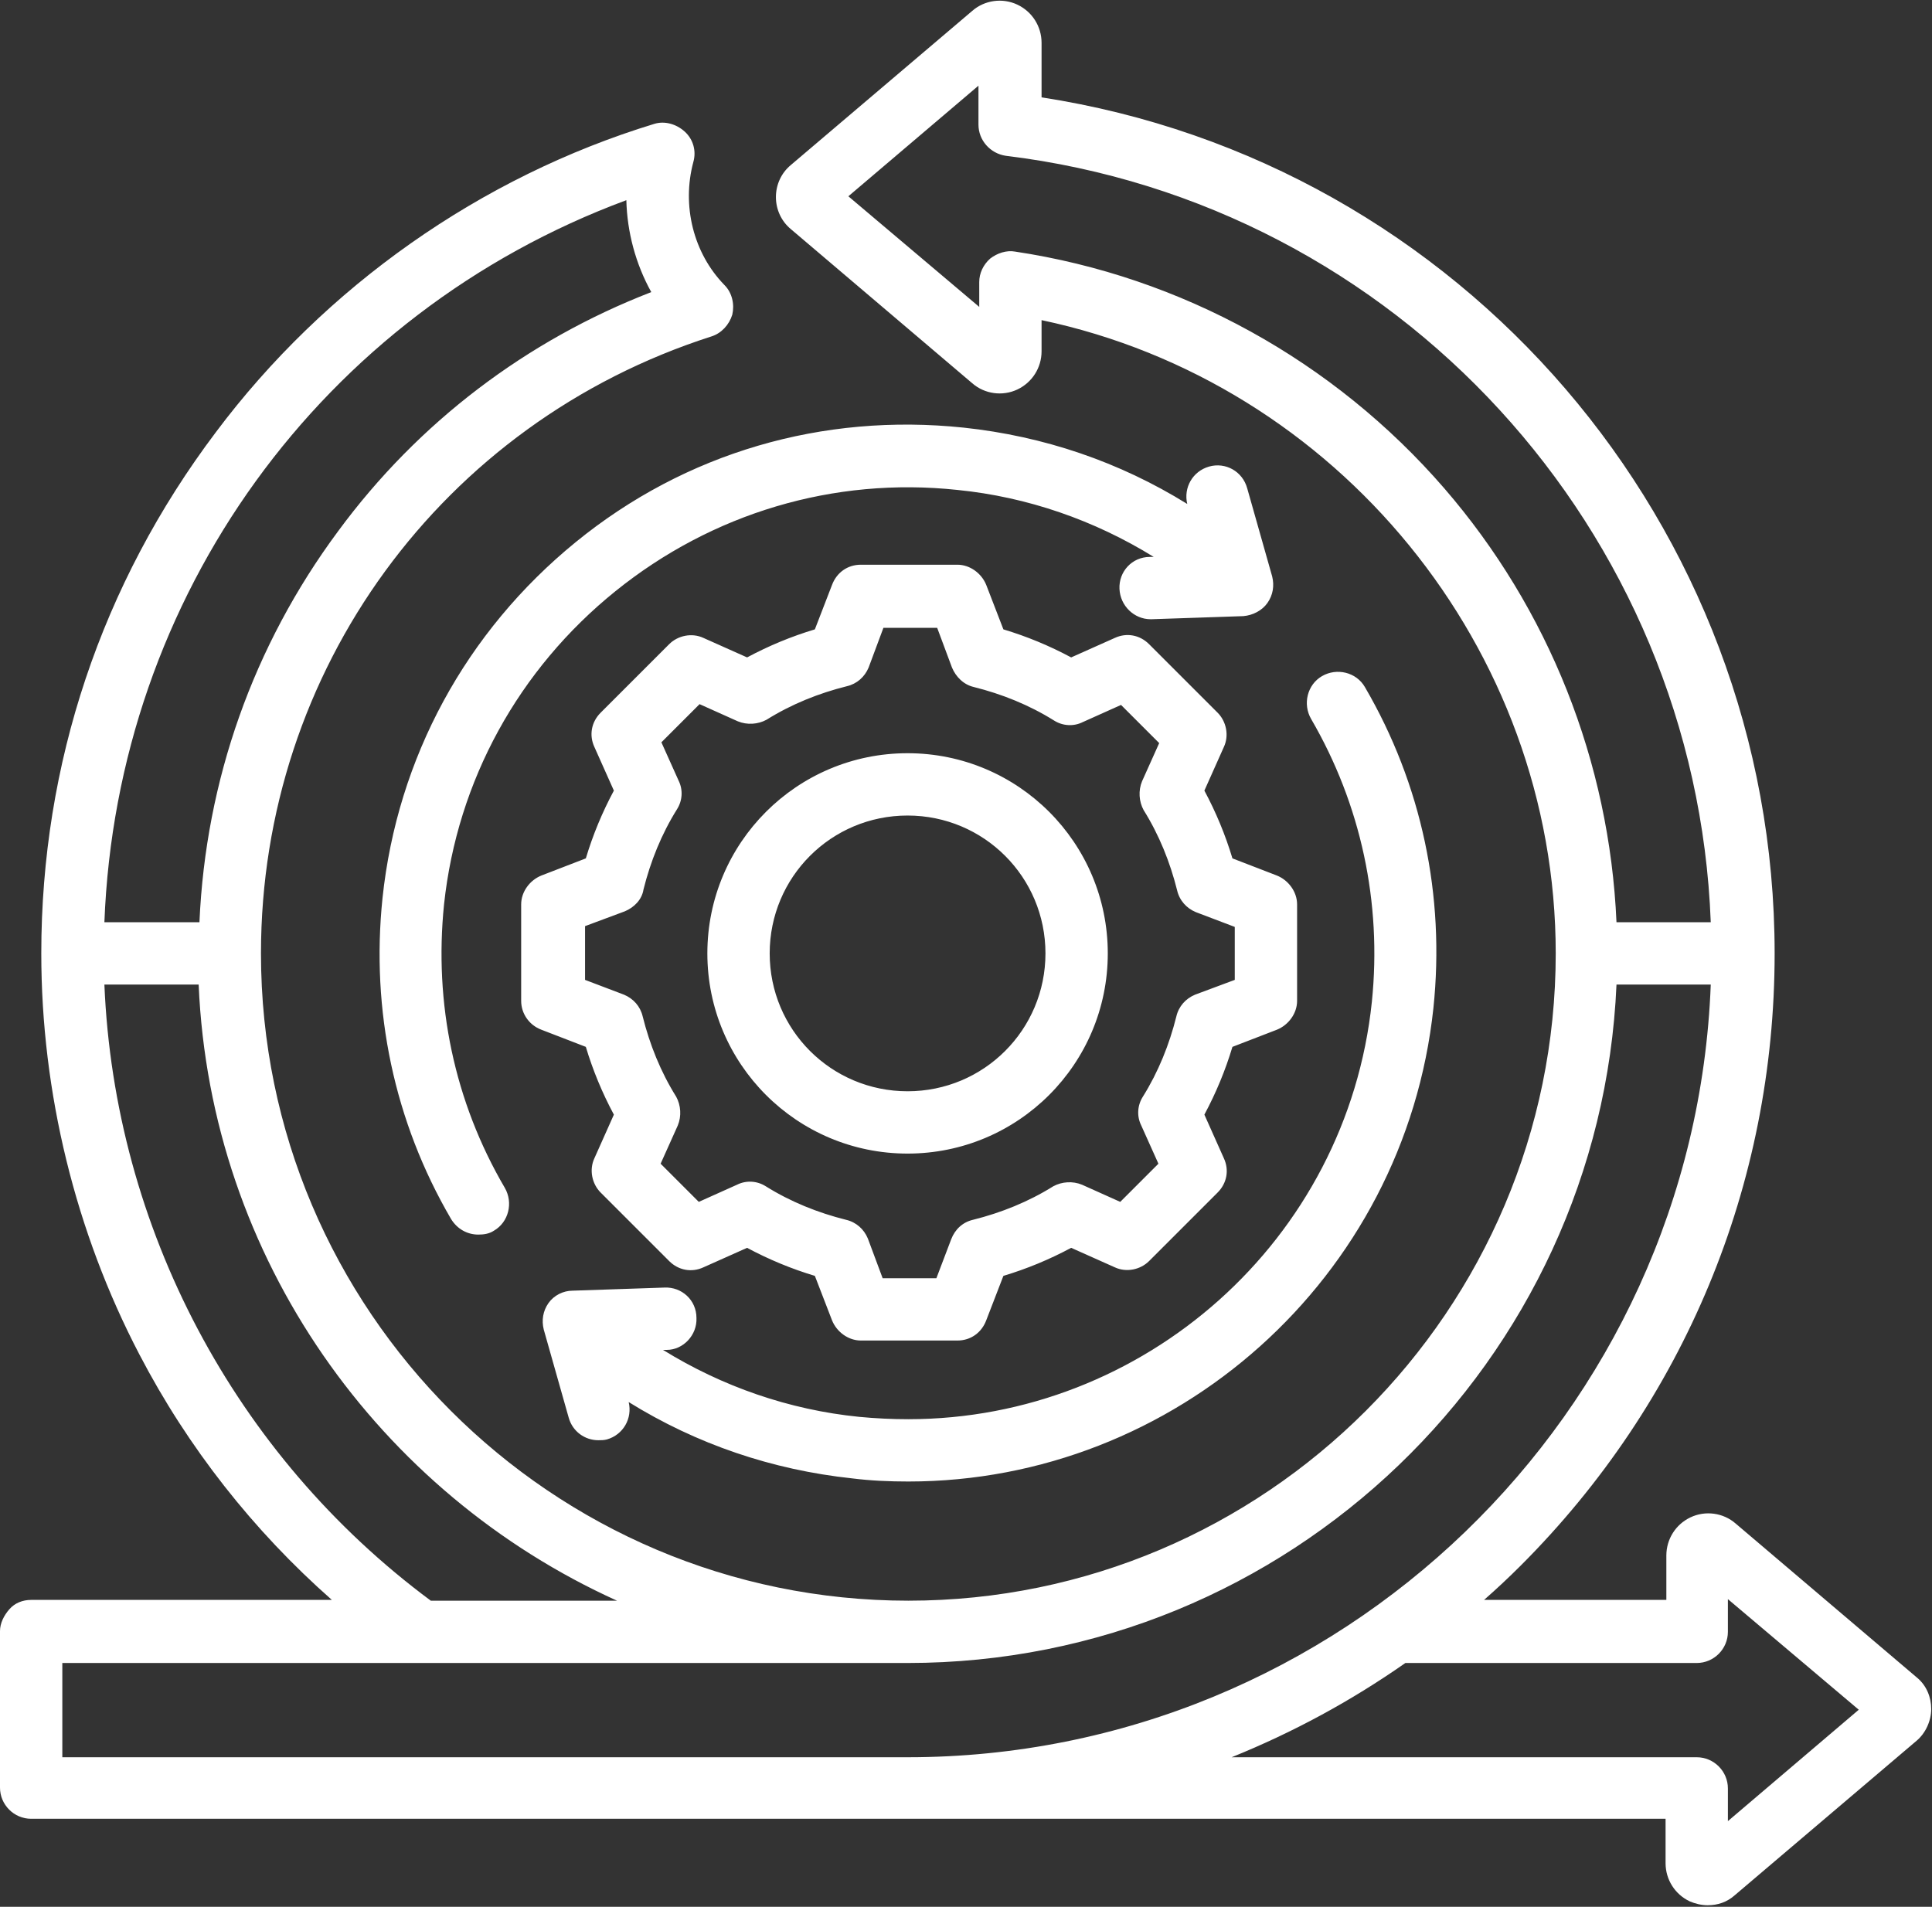
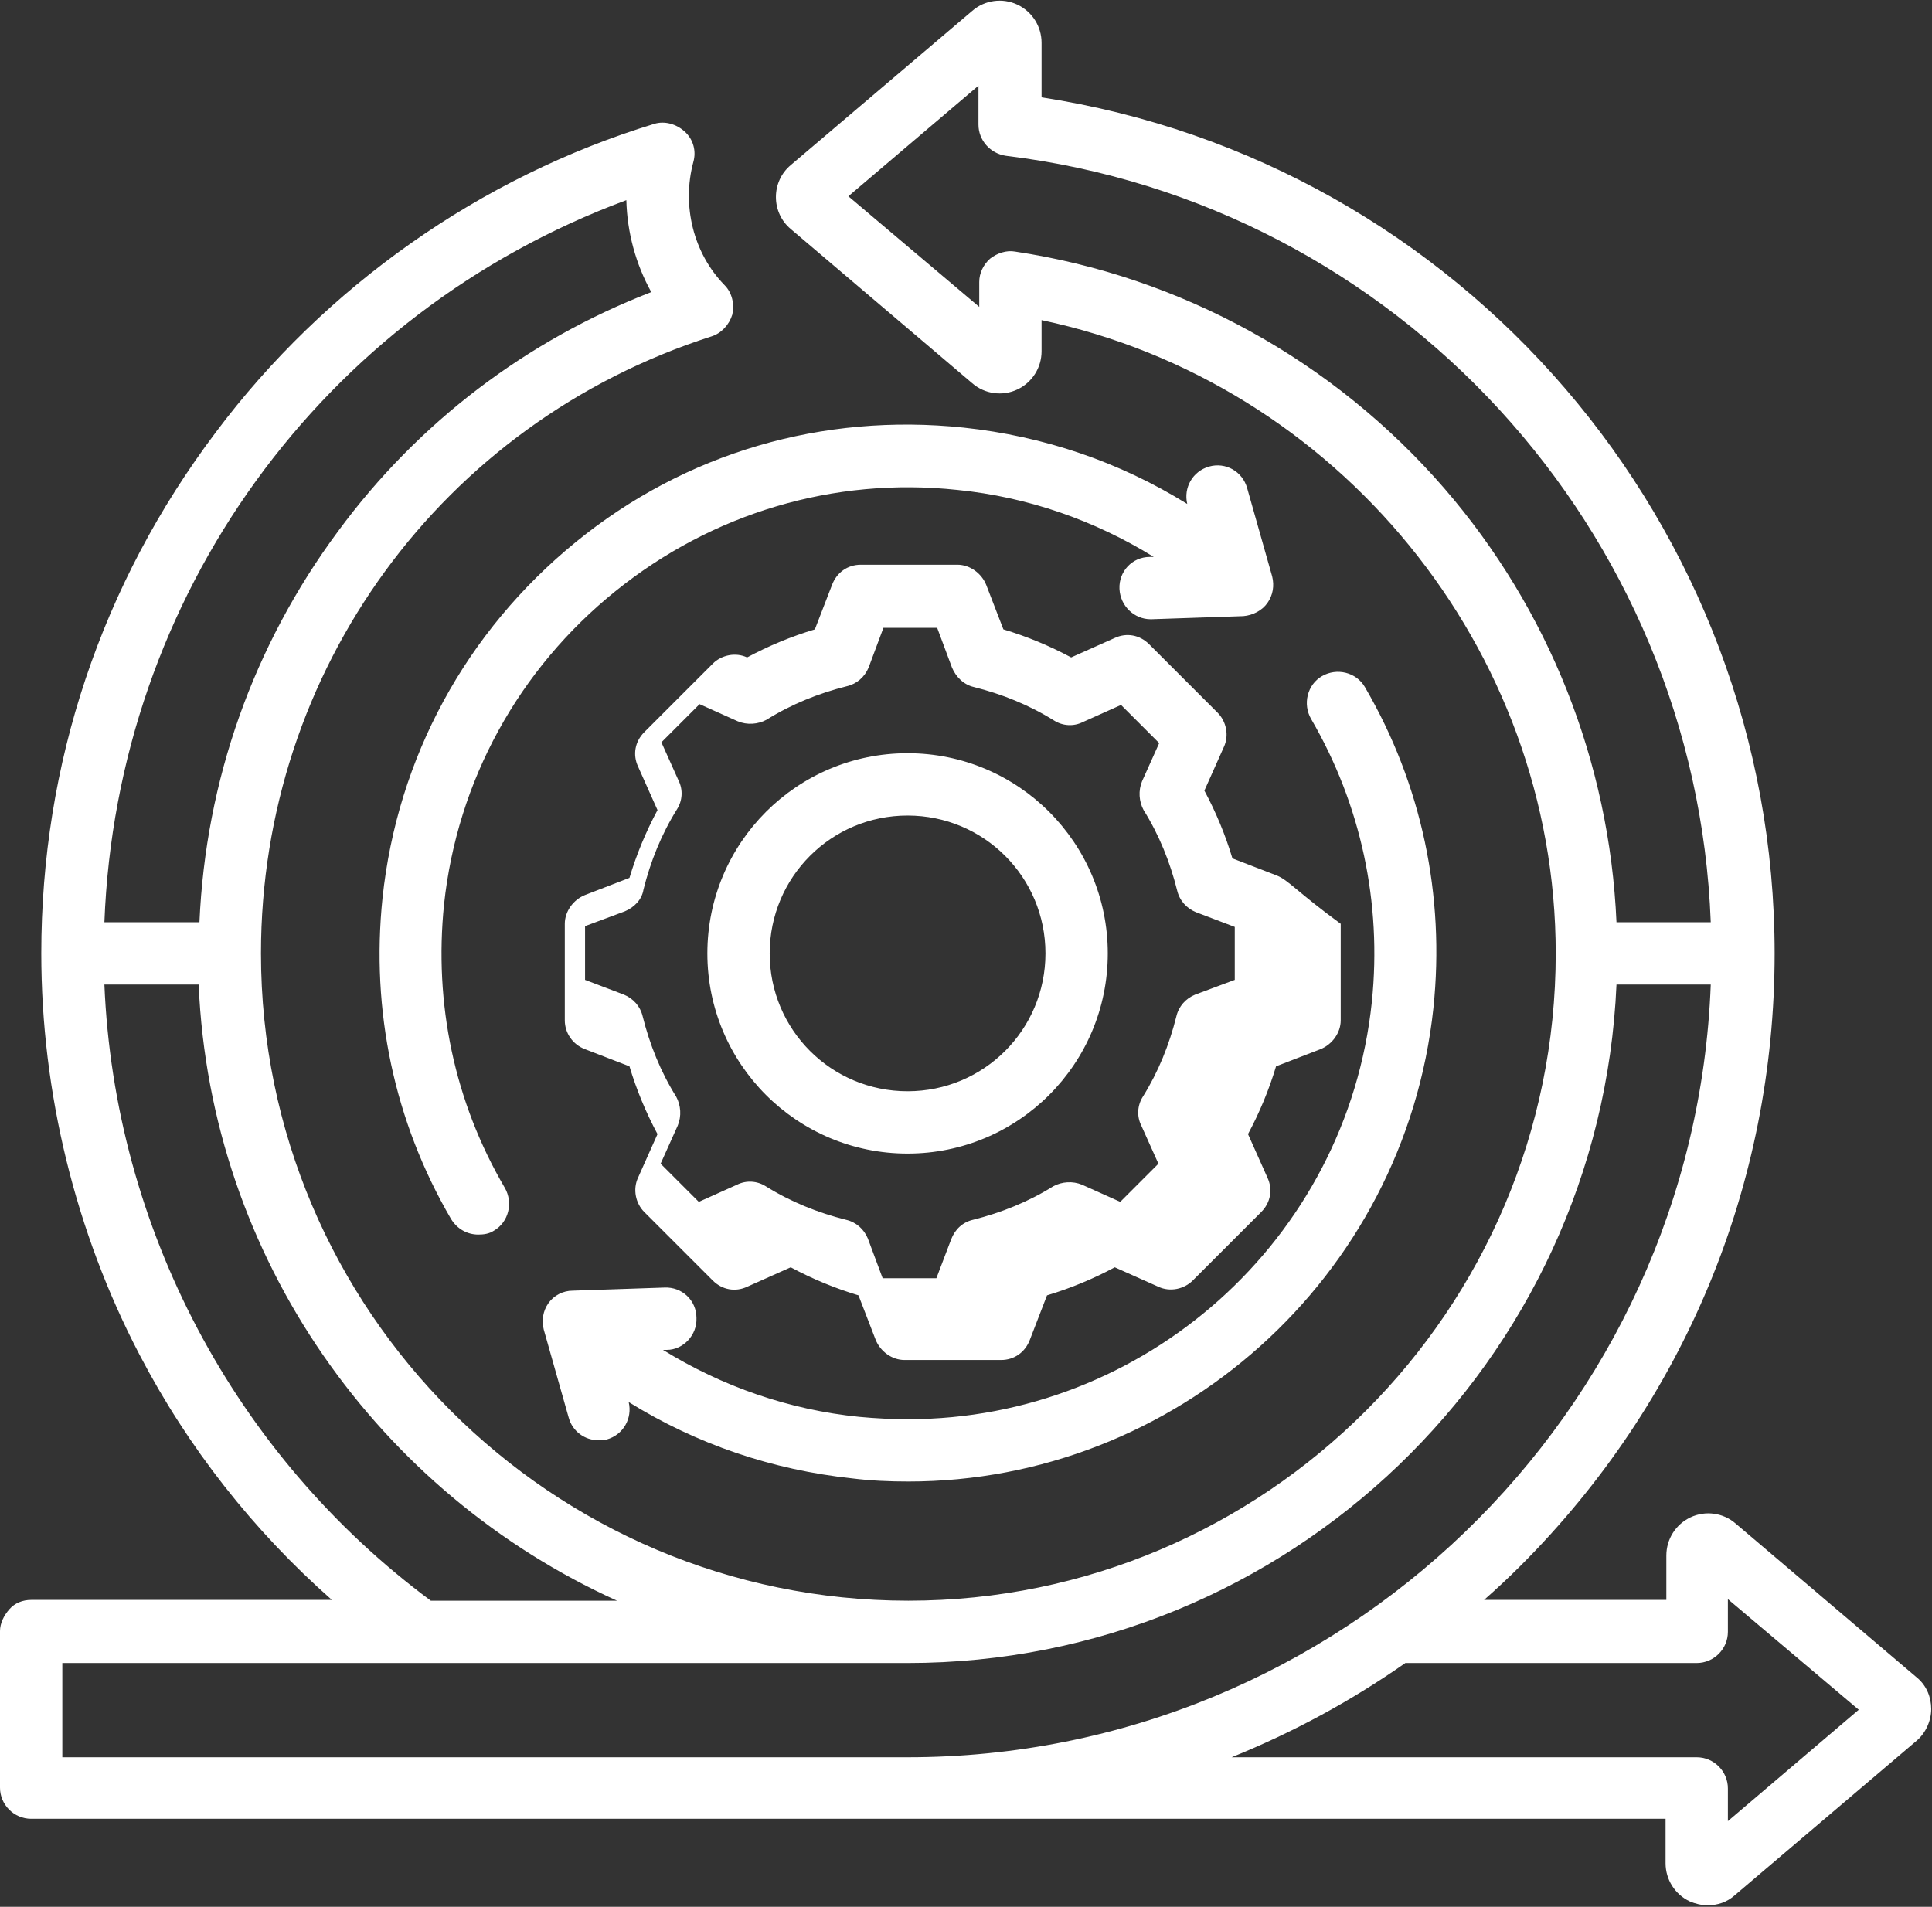
<svg xmlns="http://www.w3.org/2000/svg" version="1.1" id="Ebene_2_00000101064409450251064670000005817410812785941145_" x="0px" y="0px" viewBox="0 0 248 244.8" style="enable-background:new 0 0 248 244.8;" xml:space="preserve">
  <rect x="0" y="0" width="248" height="244.8" fill="#333333" stroke="none" />
  <style type="text/css">
	.st0{fill:#FFFFFF;}
</style>
  <g id="Layer_1">
-     <path class="st0" d="M246.1,215.4l-23.3-19.8c-1.6-1.4-3.9-1.7-5.8-0.8c-1.9,0.9-3.1,2.8-3.1,4.9v5.7h-23.4   c1.6-1.4,3.2-2.9,4.7-4.4c21-21,32.6-48.9,32.6-78.6c0-55-40.2-101.6-94.1-109.9v-7c0-2.1-1.2-4-3.1-4.9c-1.9-0.9-4.2-0.6-5.8,0.8   l-23.3,19.8c-1.2,1-1.9,2.5-1.9,4.1s0.7,3.1,1.9,4.1l23.3,19.8c1.6,1.4,3.9,1.7,5.8,0.8c1.9-0.9,3.1-2.8,3.1-4.9v-4   c37.9,8,66,42.1,66,81.3c0,45.8-37.3,83.1-83.1,83.1s-83.1-37.3-83.1-83.1c0-36.3,23.2-68.1,57.8-79.2c1.3-0.4,2.3-1.5,2.7-2.8   c0.3-1.3,0-2.8-1-3.8c-4-4.1-5.5-10.2-4-15.8c0.4-1.4,0-2.9-1.1-3.9c-1.1-1-2.6-1.4-3.9-1c-22.3,6.8-42.3,20.9-56.3,39.6   C13,75,5.3,98.1,5.3,122.4c0,17.9,4.4,35.8,12.6,51.5c6.2,11.9,14.6,22.6,24.7,31.5H4c-1.1,0-2.1,0.4-2.8,1.2S0,208.4,0,209.4v20.1   c0,2.2,1.8,4,4,4h209.8v5.7c0,2.1,1.2,4,3.1,4.9c0.7,0.3,1.5,0.5,2.3,0.5c1.3,0,2.5-0.4,3.5-1.3l23.3-19.8c1.2-1,1.9-2.6,1.9-4.1   S247.3,216.4,246.1,215.4 M185.4,62.7c-14.2-16.4-33.8-27.2-55.1-30.4c-1.1-0.2-2.3,0.2-3.2,0.9c-0.9,0.8-1.4,1.9-1.4,3v3.2   l-16.8-14.2L125.6,11v5c0,2,1.5,3.7,3.5,4c50.3,6.1,88.6,48.1,90.5,98.4h-12.1C206.6,97.8,198.8,78.2,185.4,62.7 M80.4,25.7   c0.1,4.1,1.2,8.2,3.2,11.8c-16,6.2-29.9,16.7-40.2,30.7c-10.9,14.7-17,32-17.8,50.2H13.4C15,76.5,41.3,40.2,80.4,25.7 M13.4,126.4   h12.1c1.5,35.2,23.2,65.3,53.7,79.1H55.3C30.1,186.8,14.7,157.6,13.4,126.4 M8,225.6v-12.1h108.5c48.9,0,88.9-38.7,91-87.1h12.1   c-2.1,55.1-47.6,99.2-103.1,99.2H8z M221.8,233.8v-4.2c0-2.2-1.8-4-4-4h-59.7c7.9-3.2,15.3-7.2,22.3-12.1h37.4c2.2,0,4-1.8,4-4   v-4.2l16.8,14.2L221.8,233.8L221.8,233.8z M123.7,54.9c10.3,1.1,20,4.4,28.7,9.8c-0.5-2.1,0.7-4.2,2.8-4.8c2.1-0.6,4.3,0.6,4.9,2.8   l3.2,11.3c0.3,1.2,0.1,2.4-0.6,3.4c-0.7,1-1.9,1.6-3.1,1.7l-11.8,0.4c0,0-0.1,0-0.1,0c-2.1,0-3.9-1.7-4-3.9   c-0.1-2.2,1.6-4.1,3.9-4.1l0.5,0c-7.6-4.7-16.2-7.7-25.2-8.6c-15.9-1.7-31.5,3-43.9,13S58.7,100.2,57,116.1   c-1.3,12.7,1.3,25.3,7.8,36.4c1.1,1.9,0.5,4.4-1.4,5.5c-0.6,0.4-1.3,0.5-2,0.5c-1.4,0-2.7-0.7-3.5-2c-7.3-12.5-10.3-26.8-8.8-41.2   c1.9-18,10.7-34.2,24.8-45.7S105.6,53,123.7,54.9 M176.1,128.6c1.3-12.7-1.4-25.3-7.8-36.3c-1.1-1.9-0.5-4.4,1.4-5.5   s4.4-0.5,5.5,1.4c7.3,12.5,10.3,26.8,8.8,41.2c-3.7,34.8-33.2,60.8-67.4,60.8c-2.4,0-4.8-0.1-7.2-0.4c-10.3-1.1-20-4.4-28.7-9.8   c0.5,2.1-0.7,4.2-2.8,4.8c-0.4,0.1-0.7,0.1-1.1,0.1c-1.7,0-3.3-1.1-3.8-2.9l-3.2-11.3c-0.3-1.2-0.1-2.4,0.6-3.4s1.9-1.6,3.1-1.6   l11.8-0.4c2.2-0.1,4.1,1.6,4.1,3.9c0.1,2.2-1.7,4.1-3.8,4.1l-0.5,0c7.6,4.7,16.2,7.7,25.2,8.6c2.1,0.2,4.2,0.3,6.3,0.3   C146.8,182.2,172.9,159.3,176.1,128.6 M116.5,96.7c-14.2,0-25.7,11.5-25.7,25.7s11.5,25.7,25.7,25.7s25.7-11.5,25.7-25.7   S130.7,96.7,116.5,96.7 M116.5,140.1c-9.8,0-17.7-7.9-17.7-17.7s7.9-17.7,17.7-17.7s17.7,7.9,17.7,17.7S126.3,140.1,116.5,140.1    M163.9,112.4l-5.7-2.2c-0.9-3-2.1-5.9-3.6-8.7l2.5-5.6c0.7-1.5,0.3-3.3-0.8-4.4l-8.8-8.8c-1.2-1.2-2.9-1.5-4.4-0.8l-5.6,2.5   c-2.8-1.5-5.7-2.7-8.7-3.6l-2.2-5.7c-0.6-1.5-2.1-2.6-3.7-2.6h-12.4c-1.7,0-3.1,1-3.7,2.6l-2.2,5.7c-3,0.9-5.9,2.1-8.7,3.6   l-5.6-2.5c-1.5-0.7-3.3-0.3-4.4,0.8l-8.8,8.8c-1.2,1.2-1.5,2.9-0.8,4.4l2.5,5.6c-1.5,2.8-2.7,5.7-3.6,8.7l-5.7,2.2   c-1.5,0.6-2.6,2.1-2.6,3.7v12.4c0,1.6,1,3.1,2.6,3.7l5.7,2.2c0.9,3,2.1,5.9,3.6,8.7l-2.5,5.6c-0.7,1.5-0.3,3.3,0.8,4.4l8.8,8.8   c1.2,1.2,2.9,1.5,4.4,0.8l5.6-2.5c2.8,1.5,5.7,2.7,8.7,3.6l2.2,5.7c0.6,1.5,2.1,2.6,3.7,2.6h12.4c1.7,0,3.1-1,3.7-2.6l2.2-5.7   c3-0.9,5.9-2.1,8.7-3.6l5.6,2.5c1.5,0.7,3.3,0.3,4.4-0.8l8.8-8.8c1.2-1.2,1.5-2.9,0.8-4.4l-2.5-5.6c1.5-2.8,2.7-5.7,3.6-8.7   l5.7-2.2c1.5-0.6,2.6-2.1,2.6-3.7v-12.4C166.5,114.5,165.4,113,163.9,112.4 M158.5,125.8l-5.1,1.9c-1.2,0.5-2.1,1.5-2.4,2.8   c-0.9,3.6-2.3,7.1-4.3,10.3c-0.7,1.1-0.8,2.5-0.2,3.7l2.2,4.9l-4.9,4.9l-4.9-2.2c-1.2-0.5-2.6-0.4-3.7,0.2c-3.2,2-6.7,3.4-10.3,4.3   c-1.3,0.3-2.3,1.2-2.8,2.5l-1.9,5h-6.9l-1.9-5.1c-0.5-1.2-1.5-2.1-2.8-2.4c-3.6-0.9-7.1-2.3-10.3-4.3c-1.1-0.7-2.5-0.8-3.7-0.2   l-4.9,2.2l-4.9-4.9l2.2-4.9c0.5-1.2,0.4-2.6-0.2-3.7c-2-3.2-3.4-6.7-4.3-10.3c-0.3-1.3-1.2-2.3-2.4-2.8l-5-1.9v-6.9l5.1-1.9   c1.2-0.5,2.2-1.5,2.4-2.8c0.9-3.6,2.3-7.1,4.3-10.3c0.7-1.1,0.8-2.5,0.2-3.7l-2.2-4.9l4.9-4.9l4.9,2.2c1.2,0.5,2.6,0.4,3.7-0.2   c3.2-2,6.7-3.4,10.3-4.3c1.3-0.3,2.3-1.2,2.8-2.4l1.9-5.1h6.9l1.9,5.1c0.5,1.2,1.5,2.2,2.8,2.5c3.6,0.9,7.1,2.3,10.3,4.3   c1.1,0.7,2.5,0.8,3.7,0.2l4.9-2.2l4.9,4.9l-2.2,4.9c-0.5,1.2-0.4,2.6,0.2,3.7c2,3.2,3.4,6.7,4.3,10.3c0.3,1.3,1.2,2.3,2.4,2.8   l5,1.9L158.5,125.8L158.5,125.8z" />
+     <path class="st0" d="M246.1,215.4l-23.3-19.8c-1.6-1.4-3.9-1.7-5.8-0.8c-1.9,0.9-3.1,2.8-3.1,4.9v5.7h-23.4   c1.6-1.4,3.2-2.9,4.7-4.4c21-21,32.6-48.9,32.6-78.6c0-55-40.2-101.6-94.1-109.9v-7c0-2.1-1.2-4-3.1-4.9c-1.9-0.9-4.2-0.6-5.8,0.8   l-23.3,19.8c-1.2,1-1.9,2.5-1.9,4.1s0.7,3.1,1.9,4.1l23.3,19.8c1.6,1.4,3.9,1.7,5.8,0.8c1.9-0.9,3.1-2.8,3.1-4.9v-4   c37.9,8,66,42.1,66,81.3c0,45.8-37.3,83.1-83.1,83.1s-83.1-37.3-83.1-83.1c0-36.3,23.2-68.1,57.8-79.2c1.3-0.4,2.3-1.5,2.7-2.8   c0.3-1.3,0-2.8-1-3.8c-4-4.1-5.5-10.2-4-15.8c0.4-1.4,0-2.9-1.1-3.9c-1.1-1-2.6-1.4-3.9-1c-22.3,6.8-42.3,20.9-56.3,39.6   C13,75,5.3,98.1,5.3,122.4c0,17.9,4.4,35.8,12.6,51.5c6.2,11.9,14.6,22.6,24.7,31.5H4c-1.1,0-2.1,0.4-2.8,1.2S0,208.4,0,209.4v20.1   c0,2.2,1.8,4,4,4h209.8v5.7c0,2.1,1.2,4,3.1,4.9c0.7,0.3,1.5,0.5,2.3,0.5c1.3,0,2.5-0.4,3.5-1.3l23.3-19.8c1.2-1,1.9-2.6,1.9-4.1   S247.3,216.4,246.1,215.4 M185.4,62.7c-14.2-16.4-33.8-27.2-55.1-30.4c-1.1-0.2-2.3,0.2-3.2,0.9c-0.9,0.8-1.4,1.9-1.4,3v3.2   l-16.8-14.2L125.6,11v5c0,2,1.5,3.7,3.5,4c50.3,6.1,88.6,48.1,90.5,98.4h-12.1C206.6,97.8,198.8,78.2,185.4,62.7 M80.4,25.7   c0.1,4.1,1.2,8.2,3.2,11.8c-16,6.2-29.9,16.7-40.2,30.7c-10.9,14.7-17,32-17.8,50.2H13.4C15,76.5,41.3,40.2,80.4,25.7 M13.4,126.4   h12.1c1.5,35.2,23.2,65.3,53.7,79.1H55.3C30.1,186.8,14.7,157.6,13.4,126.4 M8,225.6v-12.1h108.5c48.9,0,88.9-38.7,91-87.1h12.1   c-2.1,55.1-47.6,99.2-103.1,99.2H8z M221.8,233.8v-4.2c0-2.2-1.8-4-4-4h-59.7c7.9-3.2,15.3-7.2,22.3-12.1h37.4c2.2,0,4-1.8,4-4   v-4.2l16.8,14.2L221.8,233.8L221.8,233.8z M123.7,54.9c10.3,1.1,20,4.4,28.7,9.8c-0.5-2.1,0.7-4.2,2.8-4.8c2.1-0.6,4.3,0.6,4.9,2.8   l3.2,11.3c0.3,1.2,0.1,2.4-0.6,3.4c-0.7,1-1.9,1.6-3.1,1.7l-11.8,0.4c0,0-0.1,0-0.1,0c-2.1,0-3.9-1.7-4-3.9   c-0.1-2.2,1.6-4.1,3.9-4.1l0.5,0c-7.6-4.7-16.2-7.7-25.2-8.6c-15.9-1.7-31.5,3-43.9,13S58.7,100.2,57,116.1   c-1.3,12.7,1.3,25.3,7.8,36.4c1.1,1.9,0.5,4.4-1.4,5.5c-0.6,0.4-1.3,0.5-2,0.5c-1.4,0-2.7-0.7-3.5-2c-7.3-12.5-10.3-26.8-8.8-41.2   c1.9-18,10.7-34.2,24.8-45.7S105.6,53,123.7,54.9 M176.1,128.6c1.3-12.7-1.4-25.3-7.8-36.3c-1.1-1.9-0.5-4.4,1.4-5.5   s4.4-0.5,5.5,1.4c7.3,12.5,10.3,26.8,8.8,41.2c-3.7,34.8-33.2,60.8-67.4,60.8c-2.4,0-4.8-0.1-7.2-0.4c-10.3-1.1-20-4.4-28.7-9.8   c0.5,2.1-0.7,4.2-2.8,4.8c-0.4,0.1-0.7,0.1-1.1,0.1c-1.7,0-3.3-1.1-3.8-2.9l-3.2-11.3c-0.3-1.2-0.1-2.4,0.6-3.4s1.9-1.6,3.1-1.6   l11.8-0.4c2.2-0.1,4.1,1.6,4.1,3.9c0.1,2.2-1.7,4.1-3.8,4.1l-0.5,0c7.6,4.7,16.2,7.7,25.2,8.6c2.1,0.2,4.2,0.3,6.3,0.3   C146.8,182.2,172.9,159.3,176.1,128.6 M116.5,96.7c-14.2,0-25.7,11.5-25.7,25.7s11.5,25.7,25.7,25.7s25.7-11.5,25.7-25.7   S130.7,96.7,116.5,96.7 M116.5,140.1c-9.8,0-17.7-7.9-17.7-17.7s7.9-17.7,17.7-17.7s17.7,7.9,17.7,17.7S126.3,140.1,116.5,140.1    M163.9,112.4l-5.7-2.2c-0.9-3-2.1-5.9-3.6-8.7l2.5-5.6c0.7-1.5,0.3-3.3-0.8-4.4l-8.8-8.8c-1.2-1.2-2.9-1.5-4.4-0.8l-5.6,2.5   c-2.8-1.5-5.7-2.7-8.7-3.6l-2.2-5.7c-0.6-1.5-2.1-2.6-3.7-2.6h-12.4c-1.7,0-3.1,1-3.7,2.6l-2.2,5.7c-3,0.9-5.9,2.1-8.7,3.6   c-1.5-0.7-3.3-0.3-4.4,0.8l-8.8,8.8c-1.2,1.2-1.5,2.9-0.8,4.4l2.5,5.6c-1.5,2.8-2.7,5.7-3.6,8.7l-5.7,2.2   c-1.5,0.6-2.6,2.1-2.6,3.7v12.4c0,1.6,1,3.1,2.6,3.7l5.7,2.2c0.9,3,2.1,5.9,3.6,8.7l-2.5,5.6c-0.7,1.5-0.3,3.3,0.8,4.4l8.8,8.8   c1.2,1.2,2.9,1.5,4.4,0.8l5.6-2.5c2.8,1.5,5.7,2.7,8.7,3.6l2.2,5.7c0.6,1.5,2.1,2.6,3.7,2.6h12.4c1.7,0,3.1-1,3.7-2.6l2.2-5.7   c3-0.9,5.9-2.1,8.7-3.6l5.6,2.5c1.5,0.7,3.3,0.3,4.4-0.8l8.8-8.8c1.2-1.2,1.5-2.9,0.8-4.4l-2.5-5.6c1.5-2.8,2.7-5.7,3.6-8.7   l5.7-2.2c1.5-0.6,2.6-2.1,2.6-3.7v-12.4C166.5,114.5,165.4,113,163.9,112.4 M158.5,125.8l-5.1,1.9c-1.2,0.5-2.1,1.5-2.4,2.8   c-0.9,3.6-2.3,7.1-4.3,10.3c-0.7,1.1-0.8,2.5-0.2,3.7l2.2,4.9l-4.9,4.9l-4.9-2.2c-1.2-0.5-2.6-0.4-3.7,0.2c-3.2,2-6.7,3.4-10.3,4.3   c-1.3,0.3-2.3,1.2-2.8,2.5l-1.9,5h-6.9l-1.9-5.1c-0.5-1.2-1.5-2.1-2.8-2.4c-3.6-0.9-7.1-2.3-10.3-4.3c-1.1-0.7-2.5-0.8-3.7-0.2   l-4.9,2.2l-4.9-4.9l2.2-4.9c0.5-1.2,0.4-2.6-0.2-3.7c-2-3.2-3.4-6.7-4.3-10.3c-0.3-1.3-1.2-2.3-2.4-2.8l-5-1.9v-6.9l5.1-1.9   c1.2-0.5,2.2-1.5,2.4-2.8c0.9-3.6,2.3-7.1,4.3-10.3c0.7-1.1,0.8-2.5,0.2-3.7l-2.2-4.9l4.9-4.9l4.9,2.2c1.2,0.5,2.6,0.4,3.7-0.2   c3.2-2,6.7-3.4,10.3-4.3c1.3-0.3,2.3-1.2,2.8-2.4l1.9-5.1h6.9l1.9,5.1c0.5,1.2,1.5,2.2,2.8,2.5c3.6,0.9,7.1,2.3,10.3,4.3   c1.1,0.7,2.5,0.8,3.7,0.2l4.9-2.2l4.9,4.9l-2.2,4.9c-0.5,1.2-0.4,2.6,0.2,3.7c2,3.2,3.4,6.7,4.3,10.3c0.3,1.3,1.2,2.3,2.4,2.8   l5,1.9L158.5,125.8L158.5,125.8z" />
  </g>
</svg>